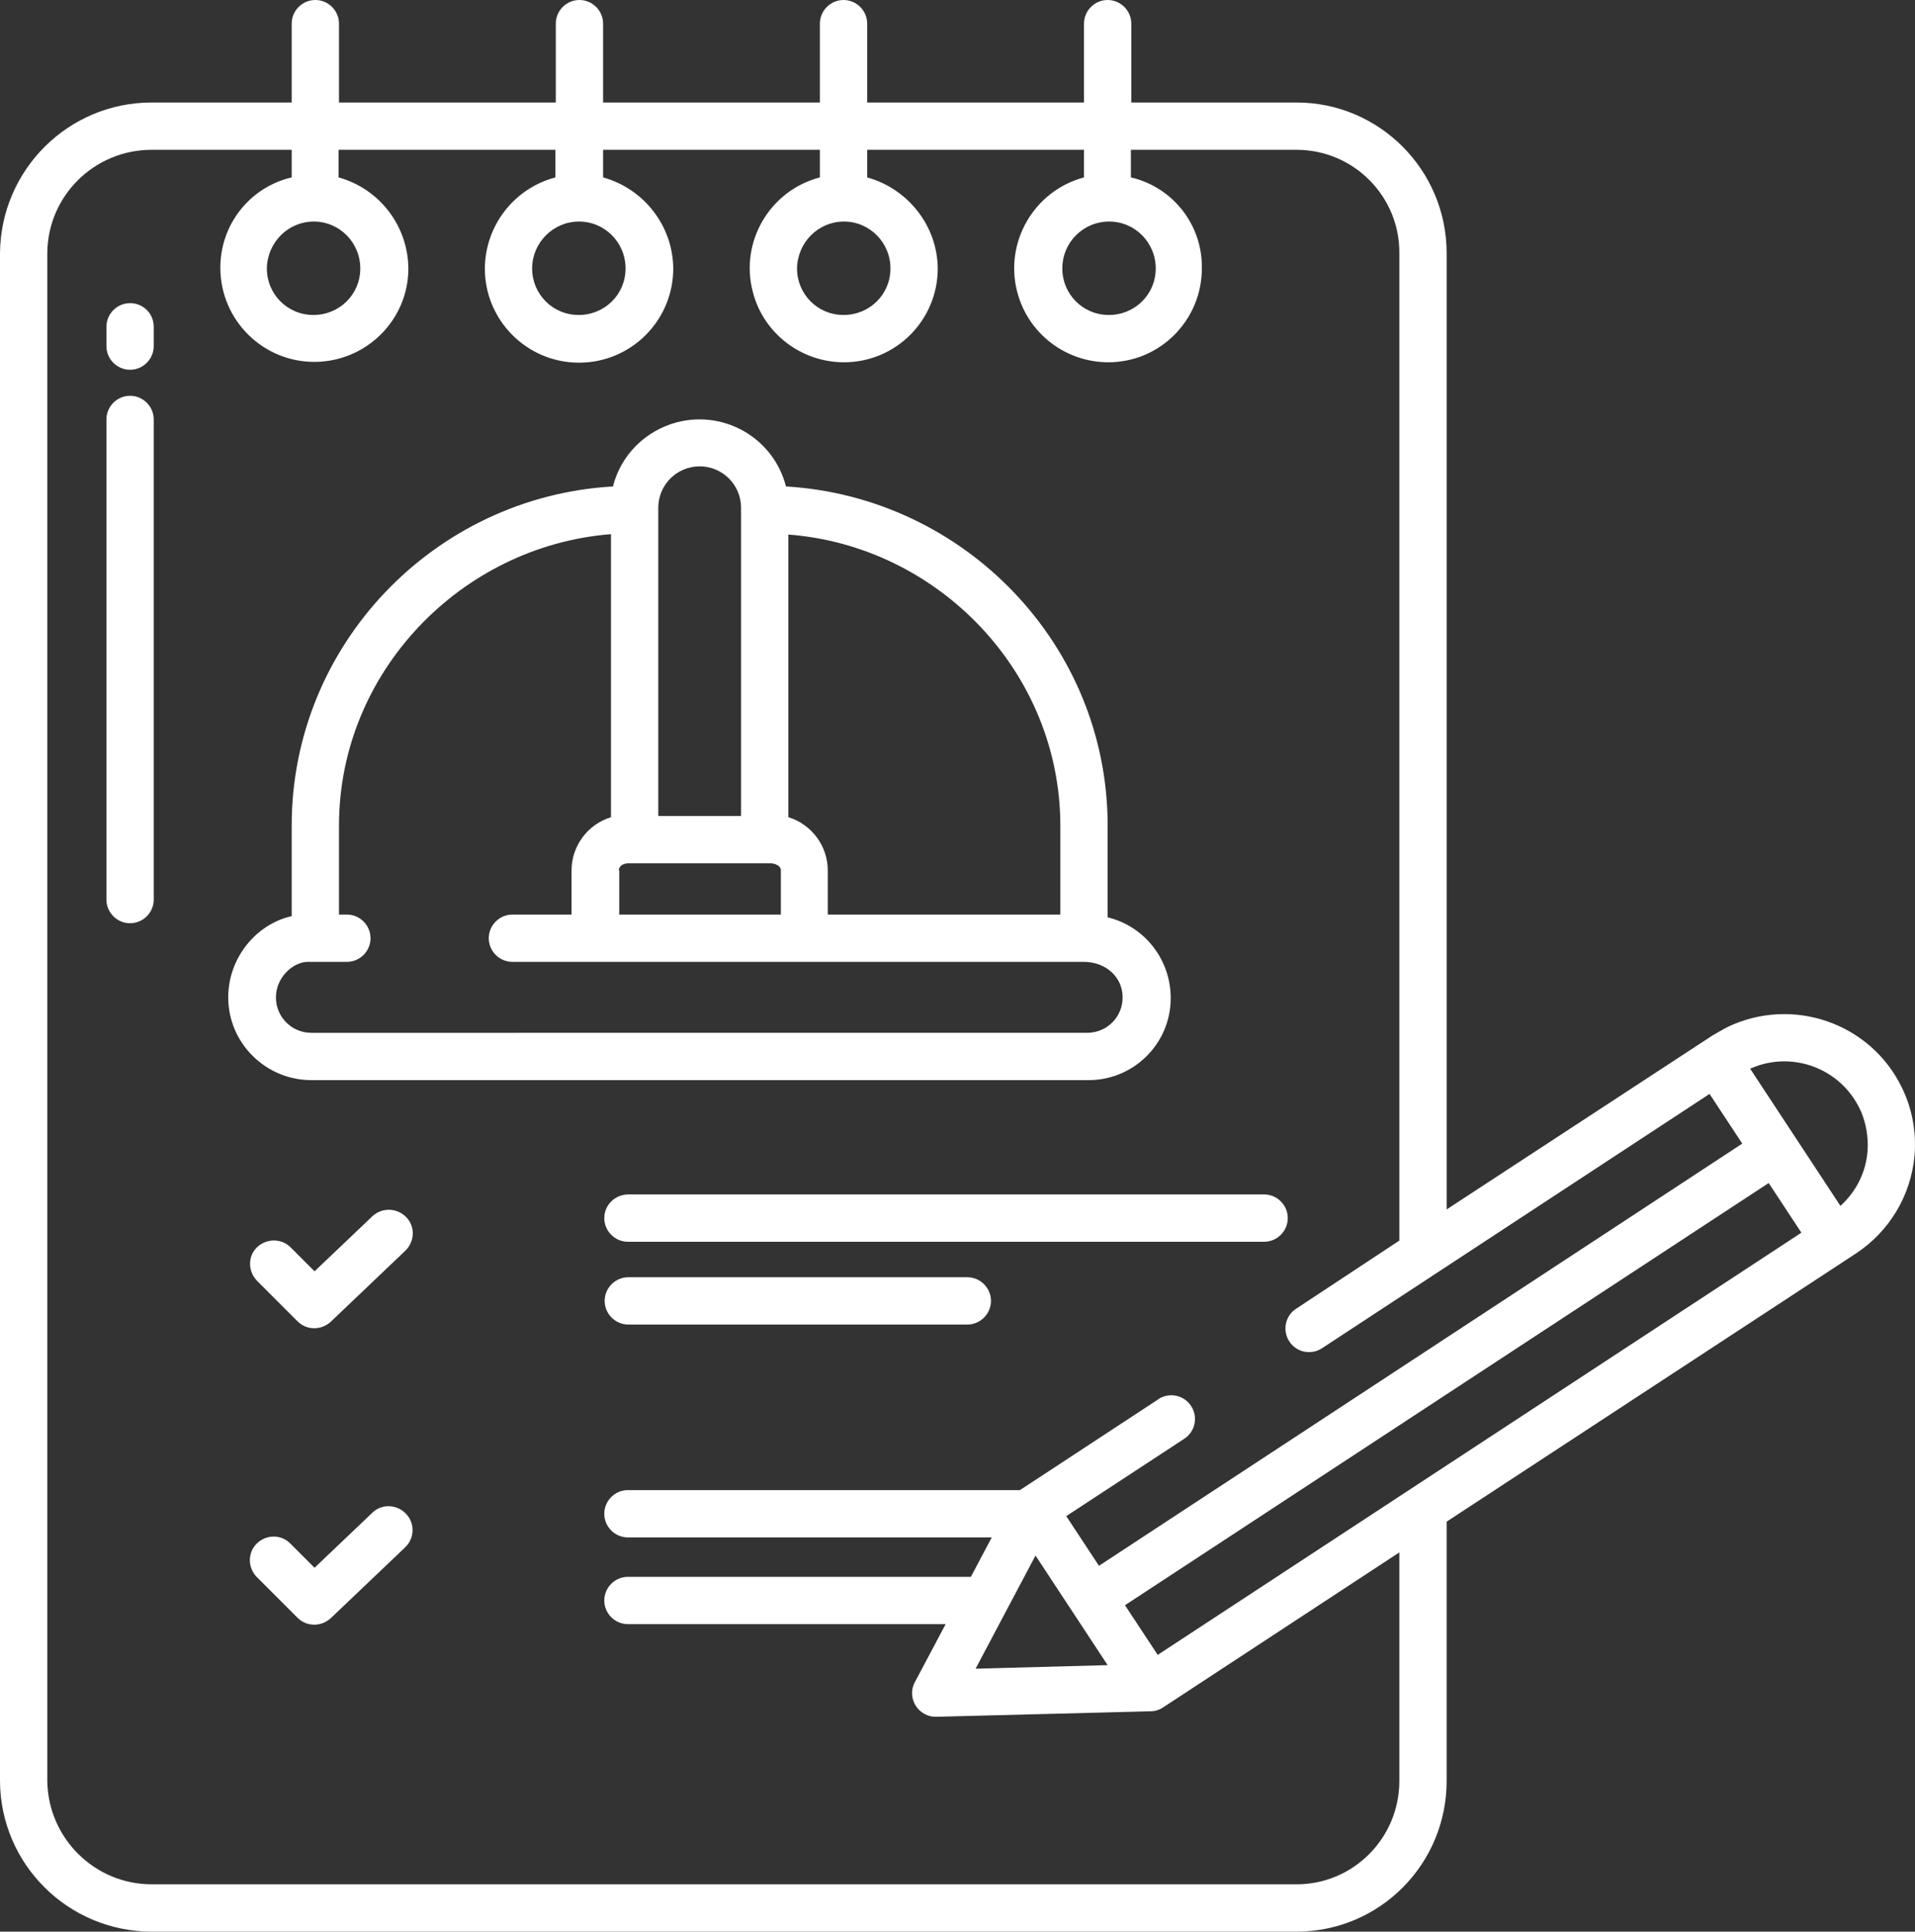
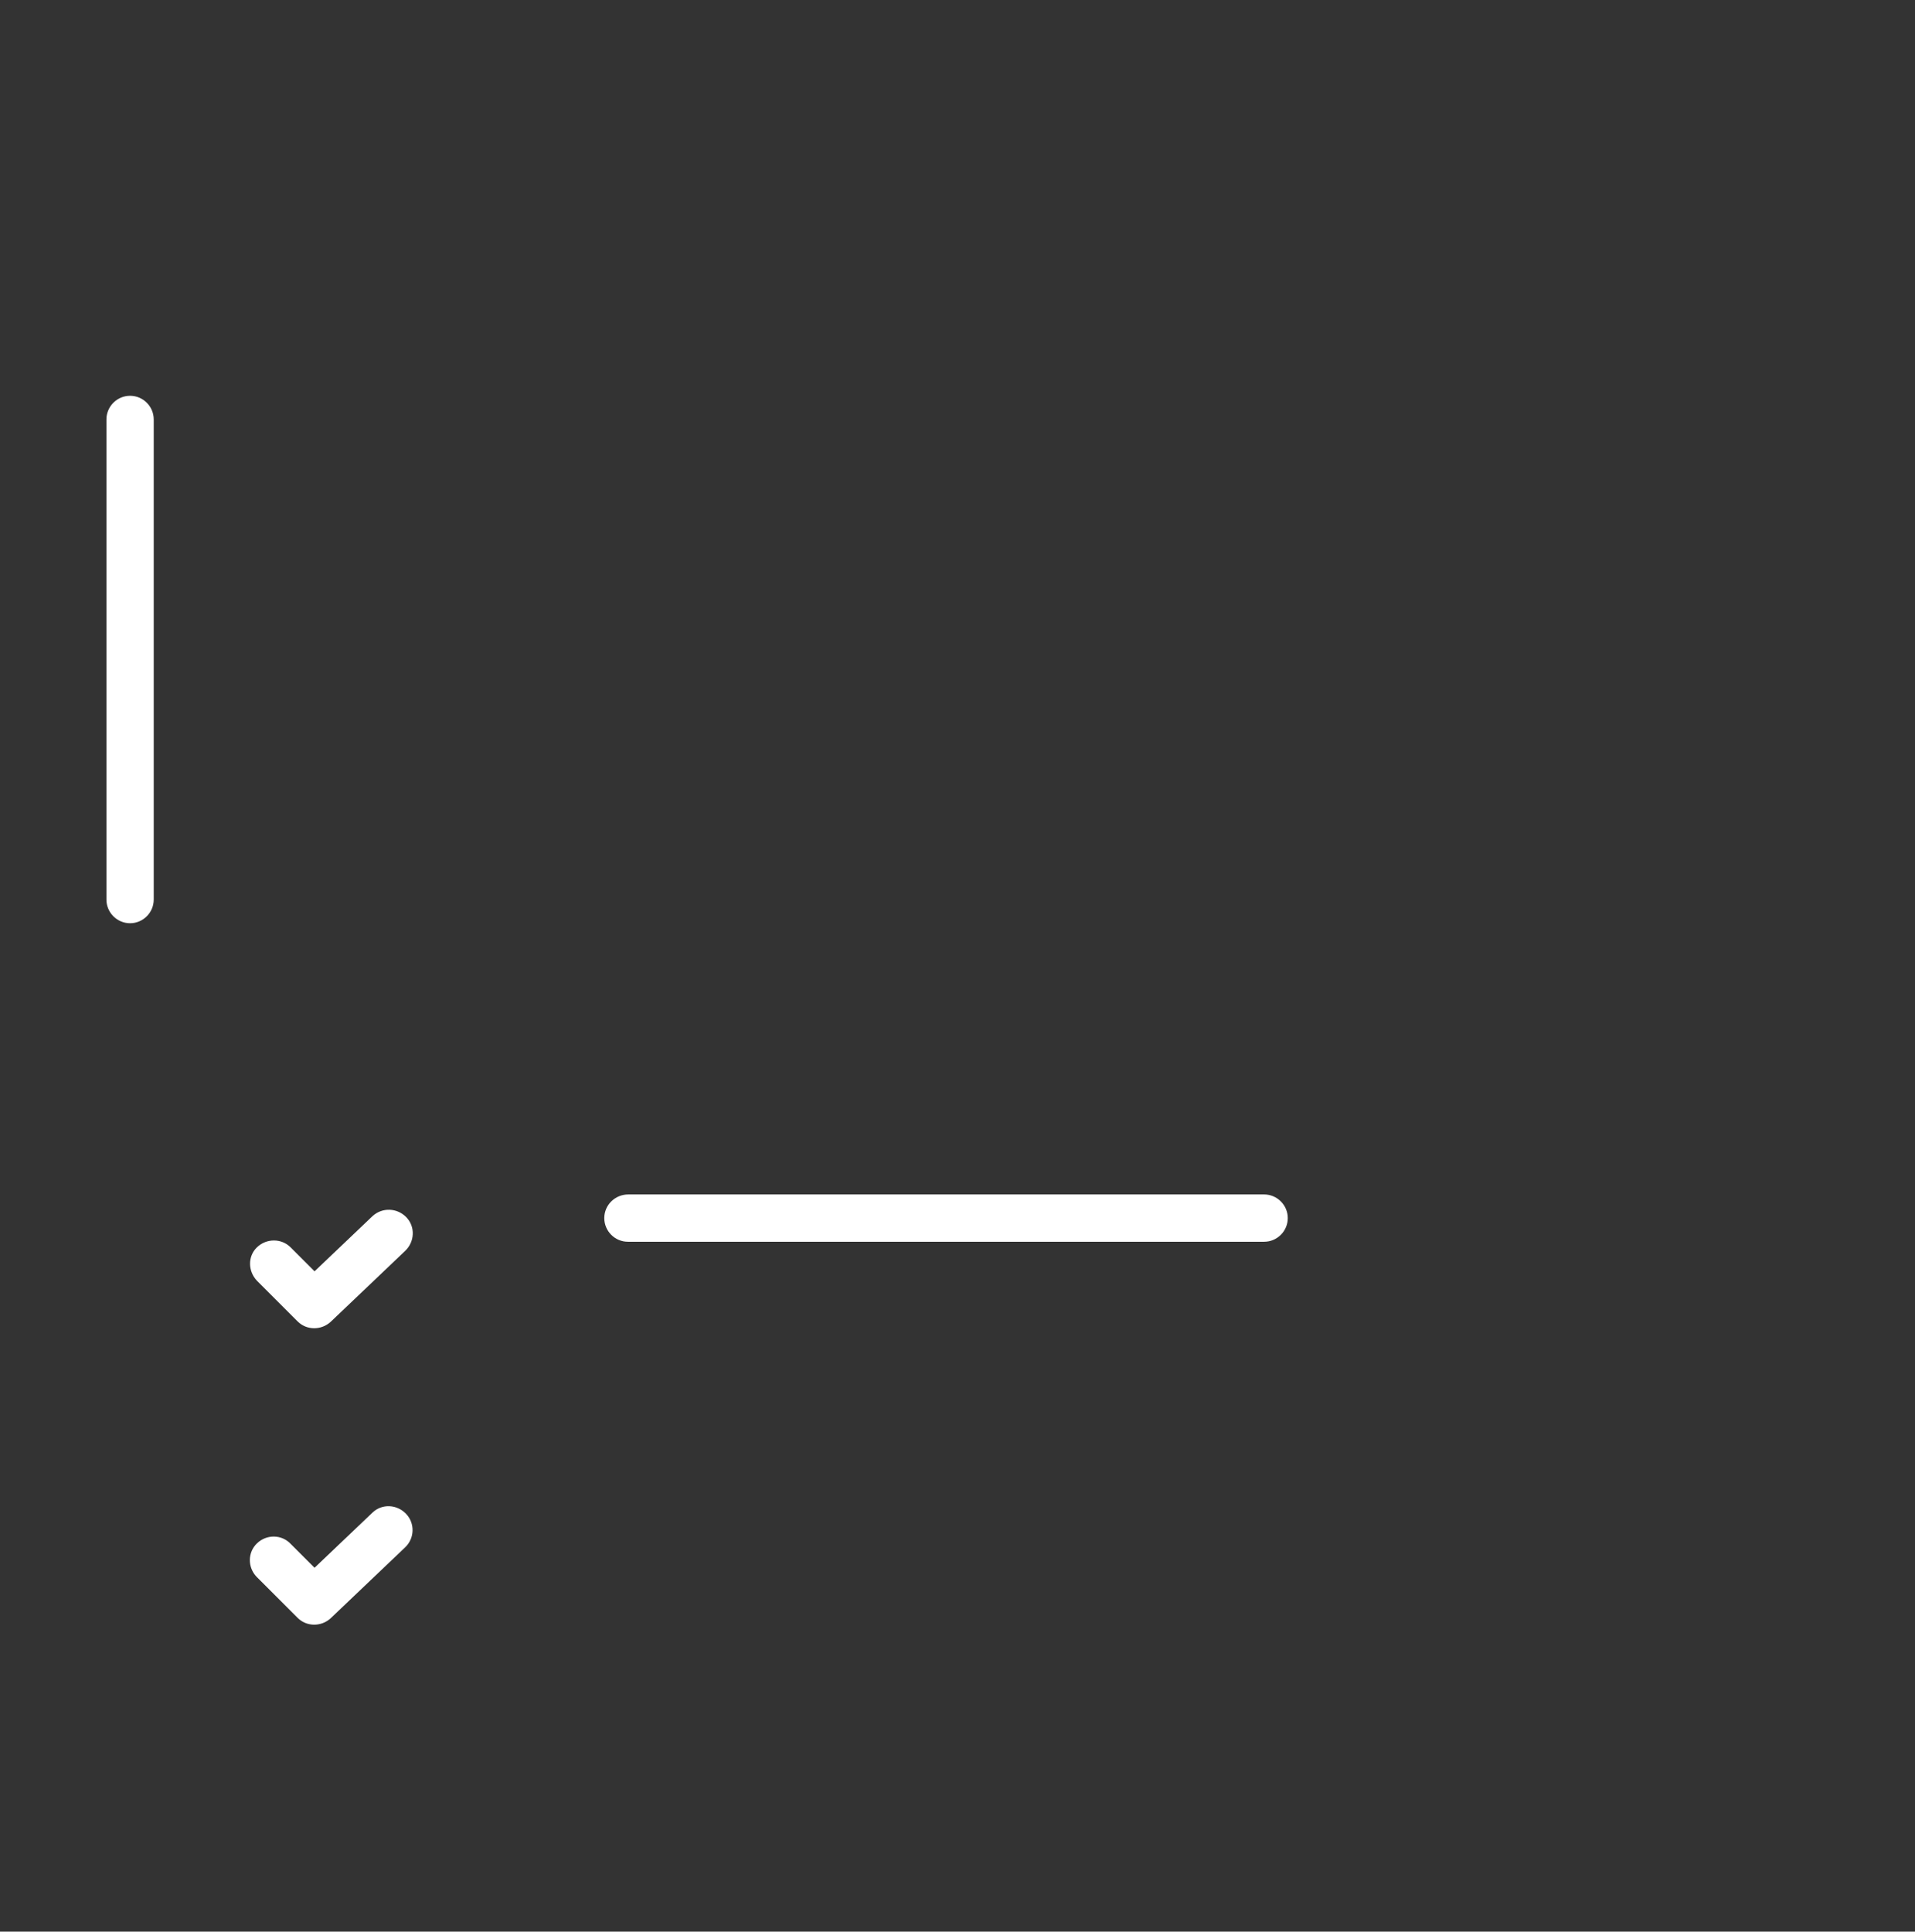
<svg xmlns="http://www.w3.org/2000/svg" id="a" data-name="Layer 1" viewBox="0 0 485.82 490">
  <rect x="0" y="0" width="485.82" height="490" fill="#333333" stroke="none" />
  <path d="m33,100.4c-3.3,0-6,2.7-6,6h0v121.8c0,3.3,2.7,6,6,6s6-2.7,6-6v-121.8c0-3.3-2.7-6-6-6h0Z" style="fill: #fff; stroke-width: 0px;" />
-   <path d="m33,76.9c-3.3,0-6,2.7-6,6v4.9c0,3.3,2.7,6,6,6s6-2.7,6-6v-4.9c0-3.4-2.7-6-6-6Z" style="fill: #fff; stroke-width: 0px;" />
  <path d="m153.3,309c0,3.3,2.7,6,6,6h161.4c3.3,0,6-2.7,6-6s-2.7-6-6-6h-161.3c-3.4,0-6.1,2.7-6.1,6Z" style="fill: #fff; stroke-width: 0px;" />
  <path d="m94.5,308.5l-14.7,14-6.1-6.1c-2.3-2.3-6.1-2.3-8.5,0s-2.3,6.1,0,8.5l10.3,10.3c2.3,2.3,6,2.3,8.4.1l18.9-18c2.4-2.3,2.6-6.1.3-8.5s-6.1-2.6-8.6-.3h0Z" style="fill: #fff; stroke-width: 0px;" />
  <path d="m94.5,383.7l-14.7,14-6.1-6.1c-2.3-2.4-6.1-2.4-8.5-.1s-2.4,6.1-.1,8.5l.1.1,10.3,10.3c2.3,2.3,6,2.3,8.4.1l18.9-18c2.4-2.3,2.5-6.1.2-8.5s-6.1-2.6-8.5-.3h0Z" style="fill: #fff; stroke-width: 0px;" />
-   <path d="m245.4,324h-86c-3.3,0-6,2.7-6,6s2.7,6,6,6h86c3.3,0,6-2.7,6-6s-2.7-6-6-6Z" style="fill: #fff; stroke-width: 0px;" />
-   <path d="m79,274h196.8c11.6.2,21.1-9.1,21.2-20.6.1-9.8-6.5-18.4-16-20.7v-23.3c0-45.8-36.3-83.3-81.6-86-3.1-12.1-15.4-19.4-27.6-16.3-8,2.1-14.3,8.3-16.3,16.3-45.3,2.6-81.5,40.2-81.5,86v23c-9,2-16.1,10.6-16.1,20.6,0,11.6,9.5,21,21.1,21Zm121-138.4c38,2.9,69,34.9,69,73.9v22.5h-59v-11.2c0-6.2-4.1-11.7-10-13.5v-71.7Zm-33-6.8c0-5.8,4.7-10.5,10.5-10.5s10.5,4.7,10.5,10.5v78.2h-21v-78.2Zm-10,92c0-1.2,1.2-1.8,2.5-1.8h35.9c1.2,0,2.7.6,2.7,1.8v11.2h-41v-11.2h-.1Zm-78.9,23.2h9.9c3.3,0,6-2.7,6-6s-2.7-6-6-6h-2v-22.6c0-38.9,31-70.9,69-73.9v71.8c-5.9,1.8-10,7.3-10,13.5v11.2h-15c-3.3,0-6,2.7-6,6s2.7,6,6,6h144.9c5.7,0,9.9,3.9,9.9,9s-4.1,9-9,9H79c-5,0-9-4-9-9s4.3-9,8.1-9Z" style="fill: #fff; stroke-width: 0px;" />
-   <path d="m434.4,262.7l-67.4,44.1V64.2c0-21-17-38.2-38.1-38.2h-41.9V6c0-3.3-2.7-6-6-6s-6,2.7-6,6v20h-55V6c0-3.3-2.7-6-6-6s-6,2.7-6,6v20h-55V6c0-3.3-2.7-6-6-6s-6,2.7-6,6v20h-55V6c0-3.3-2.7-6-6-6s-6,2.7-6,6v20h-35.5C17.3,26,.2,43.1,0,64.2v387.6c.1,21.1,17.3,38.2,38.5,38.2h290.4c21.1,0,38.1-17.1,38.1-38.2h0v-65.8l103.8-68c8.5-5.6,14-14.7,14.9-24.9.5-5.9-.6-11.9-3.2-17.2-8-16.5-27.9-23.3-44.4-15.3-1.3.7-2.5,1.4-3.7,2.1ZM281.4,56.2c6.5,0,11.8,5.3,11.8,11.9s-5.3,11.8-11.9,11.8-11.8-5.3-11.8-11.8c0-6.6,5.3-11.9,11.9-11.9Zm-67.3,0c6.5,0,11.8,5.3,11.8,11.9s-5.3,11.8-11.9,11.8-11.8-5.3-11.8-11.8c.1-6.6,5.4-11.9,11.9-11.9Zm-67.2,0c6.5,0,11.8,5.3,11.8,11.9s-5.3,11.8-11.9,11.8-11.8-5.3-11.8-11.8,5.3-11.9,11.9-11.9Zm-67.3,0c6.5,0,11.8,5.3,11.8,11.9s-5.3,11.8-11.9,11.8-11.8-5.3-11.8-11.8c.1-6.6,5.4-11.9,11.9-11.9Zm275.4,395.6c0,14.4-11.6,26.2-26.1,26.2H38.5c-14.5,0-26.3-11.7-26.5-26.2V64.2c.1-14.5,11.9-26.2,26.5-26.2h35.5v7c-10.7,2.5-18.2,12.1-18.1,23.1.1,13.2,10.9,23.8,24,23.7s23.7-10.7,23.7-23.7c-.1-10.8-7.3-20.2-17.7-23.1v-7h55v7c-10.5,2.8-17.8,12.2-17.9,23.1,0,13.2,10.7,23.9,23.9,23.9s23.9-10.7,23.9-23.9c-.1-10.8-7.4-20.2-17.8-23.1v-7h55v7c-12.7,3.3-20.4,16.4-17,29.1,2.7,10.5,12.3,17.8,23.1,17.8,13.2,0,23.8-10.7,23.8-23.8-.1-10.8-7.5-20.2-17.9-23.1v-7h55v7c-12.7,3.4-20.3,16.5-16.9,29.2,2.8,10.5,12.3,17.7,23.1,17.7,13.1,0,23.7-10.7,23.7-23.8h0c.2-11-7.3-20.6-18-23.1v-7h42c14.5,0,26.2,11.8,26.1,26.2h0v250.5l-26.2,17.3c-2.8,1.8-3.5,5.6-1.7,8.3,1.8,2.8,5.6,3.5,8.3,1.7l98.3-64.5,8.3,12.6-163.2,107.1-8.3-12.6,29.9-19.6c2.8-1.8,3.6-5.5,1.8-8.3s-5.5-3.6-8.3-1.8c0,0-.1,0-.1.1l-34.9,22.9c-.1,0-.1.1-.2.1h-99.4c-3.3,0-6,2.7-6,6s2.7,6,6,6h92.3l-5.3,10h-87c-3.3,0-6,2.7-6,6s2.7,6,6,6h80.6l-7.8,14.7c-1.6,2.9-.4,6.6,2.5,8.1.9.5,1.8.7,2.8.7h.1l54.5-1.4h0c1.1,0,2.2-.4,3.1-1l59.9-39.3s0,58,0,58Zm-92.3-57.2l18.3,27.8-33.5.9,15.2-28.7Zm31,25.2l-8.3-12.6,163.3-107.1,8.3,12.6-163.3,107.1Zm180.1-128.2c-.3,5.5-2.8,10.6-6.9,14.3l-22.9-34.8c10.7-4.8,23.2,0,28,10.6.1.1.1.2.2.4,1.2,3,1.8,6.3,1.6,9.5Z" style="fill: #fff; stroke-width: 0px;" />
</svg>